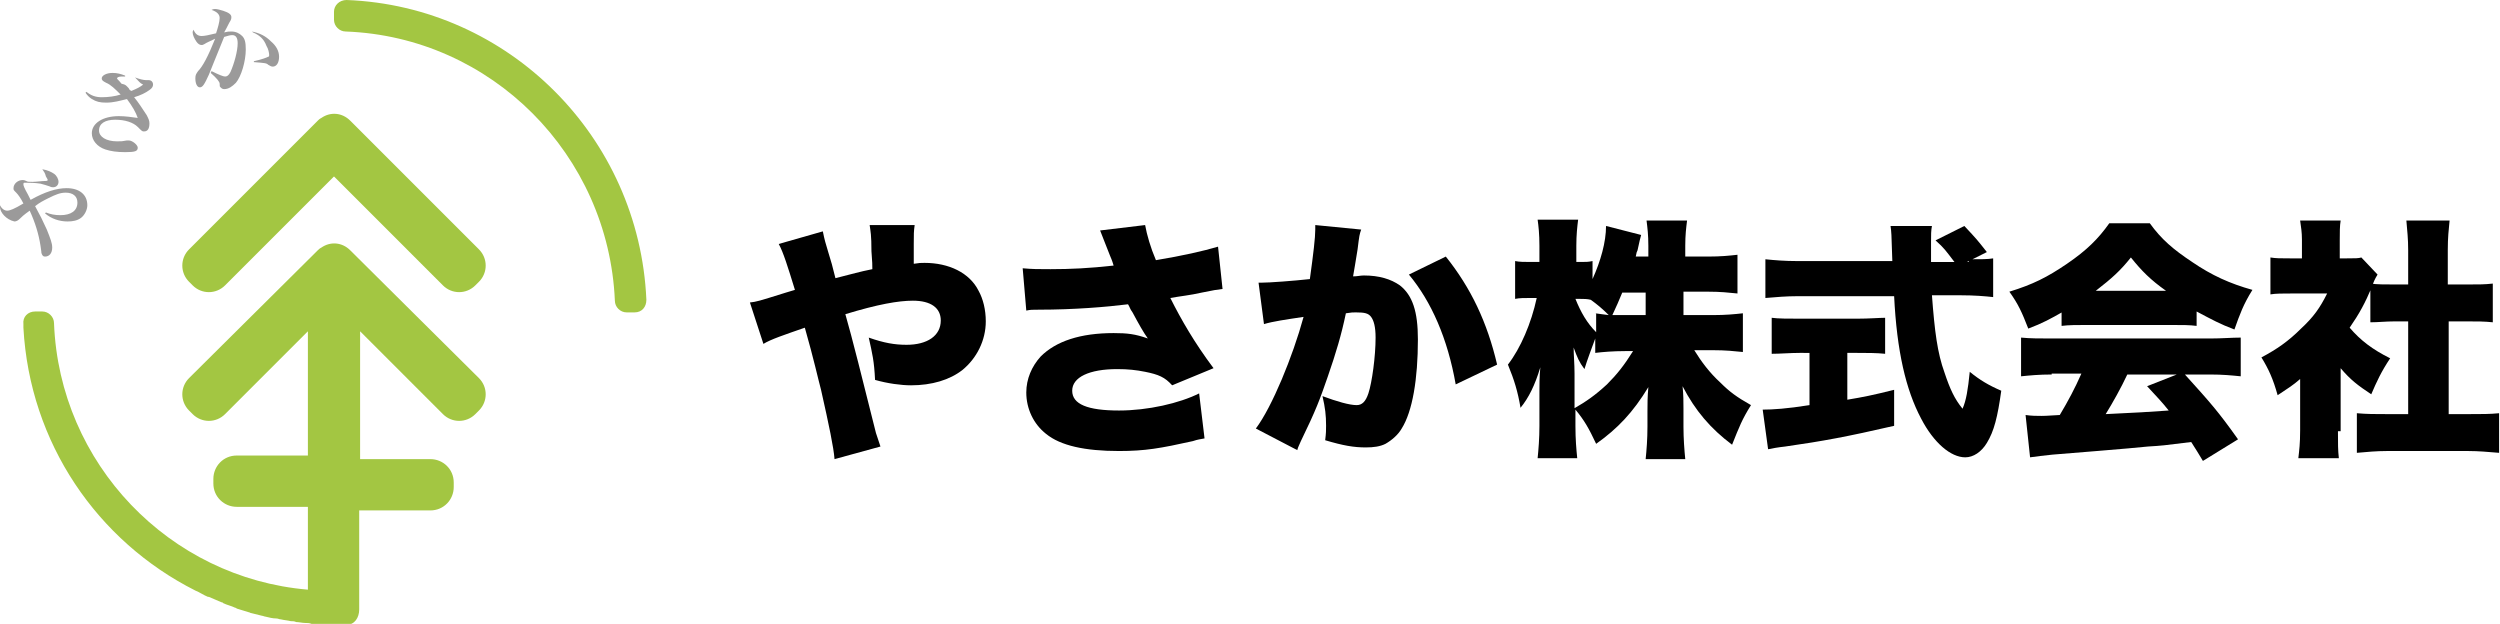
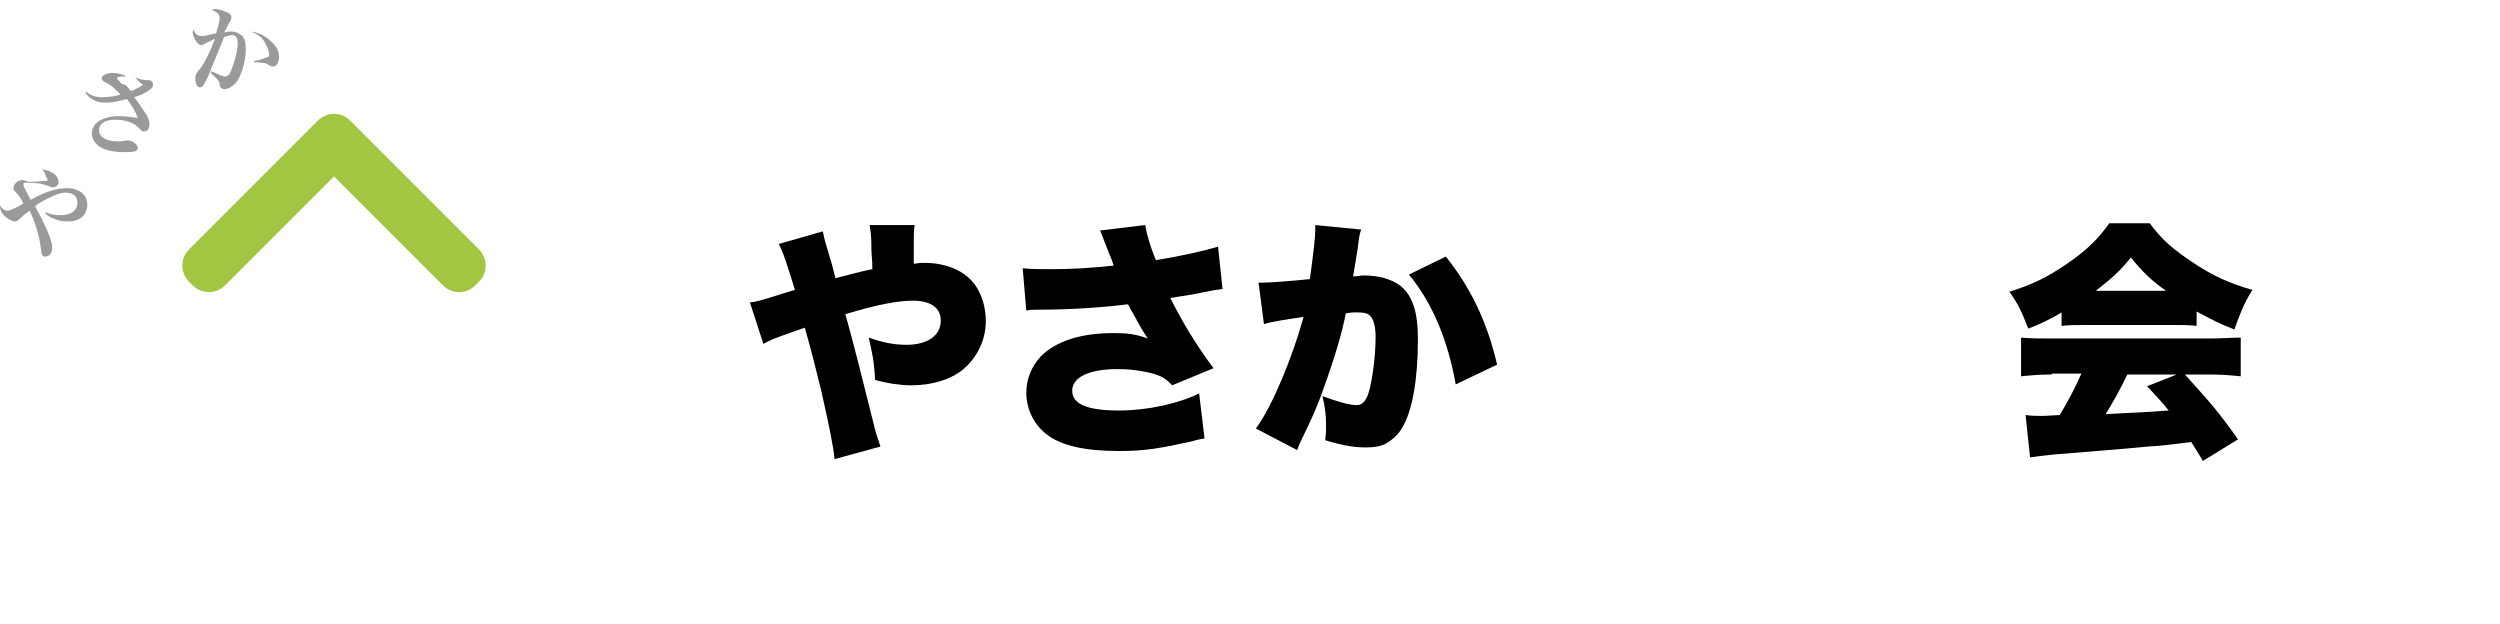
<svg xmlns="http://www.w3.org/2000/svg" version="1.1" id="レイヤー_1" x="0px" y="0px" viewBox="0 0 277.7 69.3" style="enable-background:new 0 0 277.7 69.3;" xml:space="preserve">
  <style type="text/css">
	.st0{fill:#9B9A9A;}
	.st1{fill:#A3C642;}
</style>
  <g>
    <g>
      <path d="M91.4,25.7c0.2,1,0.3,1.3,0.6,2.3c0.4,1.3,0.4,1.3,0.8,2.9c2-0.5,2.6-0.7,4.1-1c0-0.6,0-0.6-0.1-2c0-1.8-0.1-2.2-0.2-2.9    h5c-0.1,0.7-0.1,1-0.1,2.1c0,0.3,0,0.3,0,1.4v0.8c0.6-0.1,0.8-0.1,1.2-0.1c2.7,0,5,1.1,6,3.1c0.5,0.9,0.8,2.1,0.8,3.4    c0,2.1-1,4.1-2.6,5.4c-1.4,1.1-3.4,1.7-5.7,1.7c-1.1,0-2.6-0.2-4-0.6c-0.1-2.1-0.3-2.9-0.7-4.7c1.7,0.6,2.9,0.8,4.2,0.8    c2.3,0,3.8-1,3.8-2.7c0-1.4-1.1-2.2-3.1-2.2c-1.6,0-3.9,0.4-7.5,1.5c0.7,2.4,2,7.6,3.4,13.2c0.2,0.6,0.3,0.9,0.5,1.5L92.7,51    c-0.1-1.3-0.6-3.7-1.5-7.7c-0.3-1.1-0.8-3.4-1.8-6.9c-2.3,0.8-3.8,1.3-4.6,1.8l-1.5-4.6c0.8-0.1,0.8-0.1,4-1.1    c0.4-0.1,0.6-0.2,1-0.3c-0.8-2.6-1.3-4.2-1.8-5.1L91.4,25.7z" />
      <path d="M113.6,29.8c1.1,0.1,1.7,0.1,3.1,0.1c2.2,0,4.3-0.1,7-0.4c-0.1-0.3-0.1-0.4-0.4-1.1c-0.5-1.3-0.8-2-1.1-2.8l5-0.6    c0.2,1.1,0.6,2.5,1.2,3.9c3-0.5,5.2-1,6.9-1.5l0.5,4.7c-0.8,0.1-0.8,0.1-2.3,0.4c-1.3,0.3-2.4,0.4-3.5,0.6c1.2,2.4,2.7,5,4.8,7.8    l-4.6,1.9c-0.8-0.9-1.5-1.2-3-1.5c-1-0.2-1.9-0.3-3.1-0.3c-3.1,0-5,0.9-5,2.4c0,1.5,1.7,2.2,5.2,2.2c3.2,0,6.7-0.8,8.9-1.9l0.6,5    c-0.5,0.1-0.7,0.1-1.3,0.3c-3.6,0.8-5.3,1.1-8.2,1.1c-3.8,0-6.5-0.6-8.1-1.9c-1.4-1.1-2.2-2.8-2.2-4.6c0-1.5,0.6-2.9,1.6-4    c1.7-1.7,4.4-2.6,8.1-2.6c1.5,0,2.4,0.1,3.8,0.6c-0.5-0.7-1-1.6-1.7-2.9c-0.3-0.4-0.3-0.6-0.5-0.9c-2.4,0.3-6,0.6-9.9,0.6    c-0.8,0-0.9,0-1.4,0.1L113.6,29.8z" />
      <path d="M139.8,31.4c0.1,0,0.2,0,0.3,0c0.9,0,3.6-0.2,5.4-0.4c0.4-2.9,0.6-4.6,0.6-5.5c0-0.1,0-0.3,0-0.5l5.1,0.5    c-0.2,0.6-0.2,0.6-0.4,2.2c-0.2,1.3-0.4,2.4-0.5,3c0.5,0,0.8-0.1,1.2-0.1c1.7,0,3,0.4,4,1.1c1.4,1.1,2,2.9,2,6    c0,4.4-0.6,8-1.8,9.9c-0.4,0.7-1.1,1.3-1.8,1.7c-0.6,0.3-1.3,0.4-2.2,0.4c-1.3,0-2.5-0.2-4.5-0.8c0.1-0.8,0.1-1.1,0.1-1.6    c0-1.2-0.1-2-0.4-3.3c1.6,0.6,3,1,3.8,1c0.6,0,1-0.4,1.3-1.3c0.4-1.2,0.8-4.1,0.8-6.2c0-1.2-0.2-1.9-0.5-2.3    c-0.3-0.4-0.7-0.5-1.7-0.5c-0.3,0-0.5,0-1.1,0.1c-0.5,2.4-1.1,4.4-2,7c-0.9,2.6-1.3,3.7-3,7.2c-0.2,0.5-0.3,0.6-0.4,1l-4.6-2.4    c1.8-2.4,4.1-8,5.3-12.4c-2,0.3-3.4,0.5-4.4,0.8L139.8,31.4z M160.6,28.5c2.8,3.5,4.6,7.3,5.7,12l-4.6,2.2    c-0.9-5.1-2.7-9.2-5.2-12.2L160.6,28.5z" />
-       <path d="M187,35h3.3c1.4,0,2.4-0.1,3.3-0.2v4.3c-1-0.1-1.9-0.2-3.3-0.2h-2.1c0.8,1.3,1.7,2.5,2.9,3.6c1,1,1.8,1.6,3.4,2.5    c-1,1.6-1.3,2.4-2.1,4.4c-2.4-1.8-4.1-3.8-5.5-6.5c0.1,0.9,0.1,1.8,0.1,2.5v2c0,1.3,0.1,2.6,0.2,3.6h-4.4c0.1-1,0.2-2.2,0.2-3.6    v-1.7c0-0.8,0-1.6,0.1-2.7c-1.7,2.8-3.4,4.6-5.8,6.3c-0.8-1.7-1.3-2.6-2.3-3.8v1.8c0,1.5,0.1,2.6,0.2,3.6h-4.4    c0.1-1,0.2-2.2,0.2-3.6v-3.8c0-0.6,0-1.7,0.1-2.7c-0.6,2-1.3,3.4-2.2,4.5c-0.3-1.8-0.7-3.1-1.4-4.8c1.4-1.8,2.6-4.6,3.2-7.4h-0.6    c-0.8,0-1.3,0-1.8,0.1v-4.2c0.5,0.1,1,0.1,1.8,0.1h0.9v-1.8c0-1.3-0.1-2.2-0.2-2.9h4.5c-0.1,0.8-0.2,1.7-0.2,2.9v1.8h0.5    c0.6,0,0.8,0,1.3-0.1v2c0.9-2,1.5-4.1,1.5-5.9l3.9,1c-0.1,0.4-0.2,0.7-0.4,1.7c-0.1,0.2-0.1,0.2-0.2,0.7h1.4v-1.2    c0-1.2-0.1-2-0.2-2.8h4.5c-0.1,0.8-0.2,1.6-0.2,2.8v1.2h2.5c1.5,0,2.4-0.1,3.3-0.2v4.3c-1-0.1-1.9-0.2-3.3-0.2H187V35z     M174.8,45.4c1.4-0.8,2.4-1.5,3.7-2.7c1.1-1.1,1.9-2.1,2.9-3.7h-0.9c-1.3,0-2.5,0.1-3.3,0.2v-1.6c-0.4,1.1-0.9,2.4-1.2,3.4    c-0.6-0.8-0.8-1.3-1.2-2.4c0,0.8,0.1,1.8,0.1,2.9V45.4z M177.2,34.8c0.6,0.1,0.8,0.1,1.5,0.2c-0.7-0.7-1.3-1.2-2-1.7v0    c-0.4-0.1-0.8-0.1-1.2-0.1h-0.5c0.6,1.5,1.3,2.7,2.3,3.7V34.8z M180.2,32.5c-0.4,1-0.6,1.4-1.1,2.5c0.6,0,0.9,0,1.4,0h2.3v-2.5    H180.2z" />
-       <path d="M199.9,39.2c-1,0-2.2,0.1-3.1,0.1v-4c0.7,0.1,1.9,0.1,3.2,0.1h6.3c1.3,0,2.5-0.1,3.1-0.1v4c-0.9-0.1-2.1-0.1-3.1-0.1h-1.1    v5.2c1.8-0.3,2.8-0.5,5.2-1.1v4c-5.2,1.2-7.9,1.7-12.1,2.3c-0.9,0.1-1.4,0.2-1.9,0.3l-0.6-4.4c1.1,0,2.7-0.1,5.2-0.5v-5.8H199.9z     M218.7,28.8c1.4,0,2.1,0,2.7-0.1v4.3c-0.9-0.1-2.1-0.2-3.6-0.2h-3.2c0.3,4,0.6,6.4,1.4,8.6c0.6,1.8,1.1,2.9,2,4    c0.4-0.9,0.6-2.1,0.8-4.1c1.1,0.9,2.1,1.5,3.5,2.1c-0.4,2.9-0.8,4.5-1.6,5.8c-0.6,1-1.5,1.6-2.4,1.6c-1.6,0-3.5-1.6-4.9-4.3    c-1.7-3.2-2.7-7.5-3-13.6h-10.7c-1.3,0-2.4,0.1-3.6,0.2v-4.3c1,0.1,2.1,0.2,3.6,0.2h10.5c-0.1-3.2-0.1-3.2-0.2-3.9h4.6    c-0.1,0.5-0.1,1-0.1,1.7c0,0.3,0,0.8,0,2.3h2.6c-1-1.3-1.1-1.5-2.1-2.4l3.2-1.6c1.4,1.5,1.4,1.5,2.5,2.9l-2.2,1.1H218.7z" />
      <path d="M229.2,34.6c-1.4,0.8-2.3,1.3-3.9,1.9c-0.7-1.8-1.1-2.7-2.1-4.1c2.6-0.8,4.2-1.6,6.4-3.1c2.2-1.5,3.5-2.8,4.7-4.5h4.5    c1.3,1.8,2.6,2.9,4.7,4.3c2.2,1.5,4.2,2.4,6.7,3.1c-1,1.6-1.4,2.7-2,4.4c-1.6-0.6-2.5-1.1-4.2-2v1.6c-0.8-0.1-1.5-0.1-2.7-0.1    h-9.7c-0.9,0-1.8,0-2.6,0.1V34.6z M227.9,41.6c-1.4,0-2.4,0.1-3.4,0.2v-4.3c1,0.1,2.1,0.1,3.4,0.1h17.6c1.3,0,2.4-0.1,3.4-0.1v4.3    c-1-0.1-2-0.2-3.4-0.2h-2.8c2.8,3.1,3.7,4.1,5.9,7.2l-3.9,2.4c-0.6-1-0.6-1-1.3-2.1c-3.2,0.4-3.2,0.4-4.8,0.5    c-1.8,0.2-9.4,0.8-10.6,0.9c-1,0.1-1.8,0.2-2.5,0.3l-0.5-4.7c0.7,0.1,1.2,0.1,1.8,0.1c0.3,0,0.3,0,2-0.1c0.9-1.5,1.7-3,2.4-4.6    H227.9z M240.6,32.3c-1.7-1.2-2.7-2.2-3.9-3.7c-1.2,1.5-2.1,2.3-3.9,3.7H240.6z M236.3,41.6c-0.7,1.5-1.6,3.1-2.4,4.4    c4.1-0.2,4.1-0.2,7-0.4c-0.8-1-1.2-1.4-2.4-2.7l3.3-1.3H236.3z" />
-       <path d="M259.7,47.9c0,1.4,0,2.1,0.1,3h-4.5c0.1-0.9,0.2-1.6,0.2-3.1v-5.7c-0.8,0.7-1.3,1-2.5,1.8c-0.5-1.8-1-2.9-1.8-4.2    c1.7-0.9,3-1.8,4.4-3.2c1.4-1.3,2.1-2.3,2.9-3.9h-3.9c-1.1,0-1.8,0-2.4,0.1v-4.1c0.6,0.1,1.1,0.1,2.2,0.1h1.3v-2.1    c0-0.8-0.1-1.4-0.2-2.1h4.5c-0.1,0.6-0.1,1.3-0.1,2.2v2h0.8c0.9,0,1.3,0,1.6-0.1l1.8,1.9c-0.3,0.5-0.4,0.7-0.6,1.3    c-0.8,1.9-1.4,3-2.5,4.6c1.2,1.4,2.5,2.4,4.5,3.4c-1,1.5-1.5,2.6-2.1,4c-1.5-1-2.3-1.6-3.4-2.9V47.9z M272,46h2.2    c1.5,0,2.4,0,3.4-0.1v4.4c-1.2-0.1-2.3-0.2-3.4-0.2h-9.1c-1.1,0-2.2,0.1-3.3,0.2v-4.4c1.1,0.1,2,0.1,3.4,0.1h2.3V35.7h-1.5    c-1,0-1.8,0.1-2.7,0.1v-4.3c0.8,0.1,1.5,0.1,2.7,0.1h1.5v-3.8c0-1.3-0.1-2.1-0.2-3.3h4.8c-0.1,1.1-0.2,1.8-0.2,3.3v3.8h2.2    c1.3,0,1.9,0,2.8-0.1v4.3c-0.9-0.1-1.8-0.1-2.8-0.1H272V46z" />
    </g>
    <g>
      <g>
        <path class="st0" d="M4.7,18.8c0.6,0.1,1,0.3,1.3,0.5c0.3,0.2,0.5,0.6,0.5,0.9c0,0.3-0.2,0.6-0.6,0.6c-0.1,0-0.2,0-0.4-0.1     c-0.3-0.1-0.6-0.2-1-0.3c-0.6-0.1-1.3-0.1-1.5-0.1c-0.2,0-0.3,0-0.3,0c-0.1,0-0.1,0.1-0.1,0.2c0,0.1,0.1,0.4,0.5,1.1     c0.2,0.4,0.2,0.4,0.3,0.6c1.6-0.9,2.9-1.3,4-1.3c1.4,0,2.3,0.7,2.3,1.9c0,0.5-0.3,1.1-0.7,1.4c-0.4,0.3-0.9,0.4-1.5,0.4     c-0.9,0-1.8-0.3-2.5-0.9l0.1-0.1c0.5,0.2,1,0.3,1.6,0.3c1.2,0,1.9-0.5,1.9-1.4c0-0.7-0.5-1.1-1.3-1.1c-0.6,0-1.1,0.2-1.9,0.6     c-0.6,0.3-1,0.5-1.5,0.9c0.5,0.9,0.9,1.7,1.3,2.6c0.4,1,0.6,1.5,0.6,2c0,0.6-0.3,1-0.8,1c-0.2,0-0.3-0.1-0.4-0.4     c0-0.1,0-0.1-0.1-0.8c-0.2-1.3-0.6-2.6-1.2-3.9c-0.7,0.5-0.9,0.7-1.1,0.9c-0.2,0.2-0.4,0.3-0.6,0.3C0.7,24.4,0,23.6,0,23     c0-0.1,0-0.1,0-0.2c0.2,0.4,0.5,0.6,0.8,0.6c0.3,0,0.8-0.2,1.8-0.8c-0.3-0.6-0.6-1-0.8-1.2c-0.3-0.3-0.3-0.3-0.3-0.5     c0-0.5,0.5-0.9,1-0.9c0.1,0,0.2,0,0.4,0.1c0.2,0.1,0.2,0.1,0.7,0.1c0.4,0,1.1-0.1,1.5-0.1c0.2,0,0.2-0.1,0.2-0.1     c0-0.1-0.1-0.2-0.2-0.4C5,19.2,4.9,19.1,4.7,18.8L4.7,18.8z" />
        <path class="st0" d="M15,8.6c0.5,0.2,1,0.3,1.2,0.3c0,0,0,0,0.2,0c0,0,0.1,0,0.1,0c0.3,0,0.5,0.2,0.5,0.5c0,0.2-0.1,0.4-0.4,0.6     c-0.4,0.3-1,0.6-1.7,0.8c0.5,0.6,1,1.4,1.4,2c0.2,0.4,0.3,0.6,0.3,0.9c0,0.6-0.2,0.9-0.6,0.9c-0.2,0-0.2,0-0.7-0.5     c-0.5-0.5-1.4-0.8-2.5-0.8c-1.1,0-1.8,0.4-1.8,1.2c0,0.7,0.8,1.2,2,1.2c0.5,0,0.6,0,1.1-0.1c0.1,0,0.1,0,0.2,0c0.4,0,1,0.5,1,0.8     c0,0.4-0.3,0.5-1.4,0.5c-0.9,0-1.6-0.1-2.2-0.3c-0.9-0.3-1.5-1-1.5-1.8c0-1.1,1.2-1.9,3-1.9c0.7,0,1.4,0.1,2.1,0.2     c-0.2-0.6-0.6-1.3-1.2-2.1c-0.8,0.2-1.5,0.4-2.3,0.4c-0.7,0-1.1-0.1-1.6-0.4c-0.3-0.2-0.5-0.4-0.7-0.7l0.1-0.1     c0.5,0.4,1,0.6,1.7,0.6c0.7,0,1.5-0.1,2.1-0.3c-0.6-0.6-1.1-1.1-1.6-1.3c-0.4-0.2-0.5-0.3-0.5-0.5c0-0.3,0.5-0.6,1.2-0.6     c0.5,0,0.9,0.1,1.4,0.3l0,0.1c-0.2,0-0.2,0-0.4,0c-0.3,0-0.5,0.1-0.5,0.2c0,0.1,0.1,0.1,0.5,0.6C14,9.4,14,9.5,14.3,9.8     c0.1,0.2,0.1,0.2,0.3,0.3c0.7-0.3,0.9-0.4,1.3-0.7C15.5,9.2,15.5,9.1,15,8.6L15,8.6z" />
        <path class="st0" d="M23.5,7.9c0.8,0.4,1.3,0.6,1.5,0.6c0.2,0,0.4-0.1,0.6-0.5c0.4-0.9,0.8-2.3,0.8-3.2c0-0.6-0.2-0.9-0.6-0.9     c-0.3,0-0.5,0.1-0.9,0.2c-1,2.5-1.6,3.9-1.7,4.2c-0.5,1.1-0.7,1.4-1,1.4c-0.3,0-0.5-0.4-0.5-1c0-0.4,0.1-0.5,0.3-0.8     c0.5-0.5,1.1-1.6,1.9-3.6c-0.6,0.3-0.9,0.4-1.2,0.6c-0.2,0.1-0.2,0.1-0.3,0.1c-0.2,0-0.4-0.1-0.6-0.4c-0.2-0.3-0.4-0.7-0.4-1     c0-0.1,0-0.1,0.1-0.3c0.2,0.5,0.5,0.7,0.9,0.7c0.3,0,0.8-0.1,1.6-0.3c0.2-0.6,0.4-1.3,0.4-1.7c0-0.4-0.3-0.7-0.9-0.9     C23.7,1,23.8,1,23.9,1c0.2,0,0.6,0.1,0.9,0.2c0.6,0.2,0.9,0.4,0.9,0.7c0,0.1,0,0.2-0.1,0.4c-0.2,0.3-0.3,0.6-0.7,1.3     c0.4-0.1,0.5-0.1,0.8-0.1c0.5,0,0.9,0.2,1.2,0.5c0.3,0.3,0.4,0.7,0.4,1.5c0,1.3-0.5,3-1.1,3.7c-0.4,0.4-0.8,0.7-1.3,0.7     c-0.2,0-0.3-0.1-0.4-0.2c-0.1-0.1-0.1-0.1-0.1-0.4c0-0.2-0.3-0.6-1-1.2L23.5,7.9z M28,3.5c0.9,0.2,1.5,0.5,2.1,1.1     C30.7,5.1,31,5.7,31,6.3c0,0.7-0.3,1.1-0.7,1.1c-0.2,0-0.3-0.1-0.5-0.2c-0.2-0.2-0.4-0.2-1.6-0.3l0-0.1c0.9-0.2,1.4-0.4,1.6-0.5     c0.1,0,0.1-0.1,0.1-0.2c0-0.2-0.1-0.7-0.3-1c-0.3-0.8-0.8-1.2-1.5-1.5L28,3.5z" />
      </g>
      <g>
        <path class="st1" d="M38.9,13.4c-0.9-0.9-2.2-1-3.2-0.3c-0.2,0.1-0.3,0.2-0.4,0.3L21,27.7c-1,1-1,2.6,0,3.6l0.4,0.4     c1,1,2.6,1,3.6,0l12.1-12.1l12.1,12.1c1,1,2.6,1,3.6,0l0.4-0.4c1-1,1-2.6,0-3.6L38.9,13.4z" />
-         <path class="st1" d="M38.9,27.8c-0.9-0.9-2.2-1-3.2-0.3c-0.2,0.1-0.3,0.2-0.4,0.3L21,42c-1,1-1,2.6,0,3.6l0.4,0.4     c1,1,2.6,1,3.6,0l9.2-9.2v13.8h-7.9c-1.5,0-2.6,1.2-2.6,2.6v0.5c0,1.5,1.2,2.6,2.6,2.6h7.9v9.2C18.8,64.2,6.6,51.5,6,35.9     c0-0.7-0.6-1.3-1.3-1.3H3.9c-0.8,0-1.4,0.6-1.3,1.4c0,0,0,0.1,0,0.1c0,0.1,0,0.2,0,0.3c0.7,12.8,8.2,23.7,19.1,29.2c0,0,0,0,0,0     c0.5,0.2,0.9,0.5,1.4,0.7c0,0,0.1,0,0.1,0c0.5,0.2,0.9,0.4,1.4,0.6c0.1,0,0.1,0,0.2,0.1c0.4,0.2,0.9,0.3,1.3,0.5     c0.1,0,0.2,0.1,0.2,0.1c0.4,0.1,0.9,0.3,1.3,0.4c0.1,0,0.2,0.1,0.3,0.1c0.4,0.1,0.8,0.2,1.2,0.3c0.1,0,0.3,0.1,0.4,0.1     c0.4,0.1,0.8,0.2,1.2,0.2c0.2,0,0.3,0.1,0.5,0.1c0.4,0.1,0.7,0.1,1.1,0.2c0.2,0,0.4,0,0.6,0.1c0.3,0,0.7,0.1,1,0.1     c0.2,0,0.5,0,0.7,0.1c0.3,0,0.6,0,1,0.1c0,0,0.1,0,0.1,0c0,0,0,0,0.1,0c0.4,0,0.9,0,1.3,0c0.5,0,1,0,1.4,0c0.9,0,1.4-0.8,1.4-1.7     v-1.3h0v-9.7h7.9c1.5,0,2.6-1.2,2.6-2.6v-0.5c0-1.5-1.2-2.6-2.6-2.6H40V36.8l9.2,9.2c1,1,2.6,1,3.6,0l0.4-0.4c1-1,1-2.6,0-3.6     L38.9,27.8z" />
-         <path class="st1" d="M38.5,0c-0.8,0-1.4,0.6-1.4,1.3v0.9c0,0.7,0.6,1.3,1.3,1.3c16.2,0.6,29.2,13.7,29.9,29.9     c0,0.7,0.6,1.3,1.3,1.3h0.9c0.8,0,1.3-0.6,1.3-1.4C71,15.2,56.5,0.7,38.5,0z" />
      </g>
    </g>
  </g>
</svg>